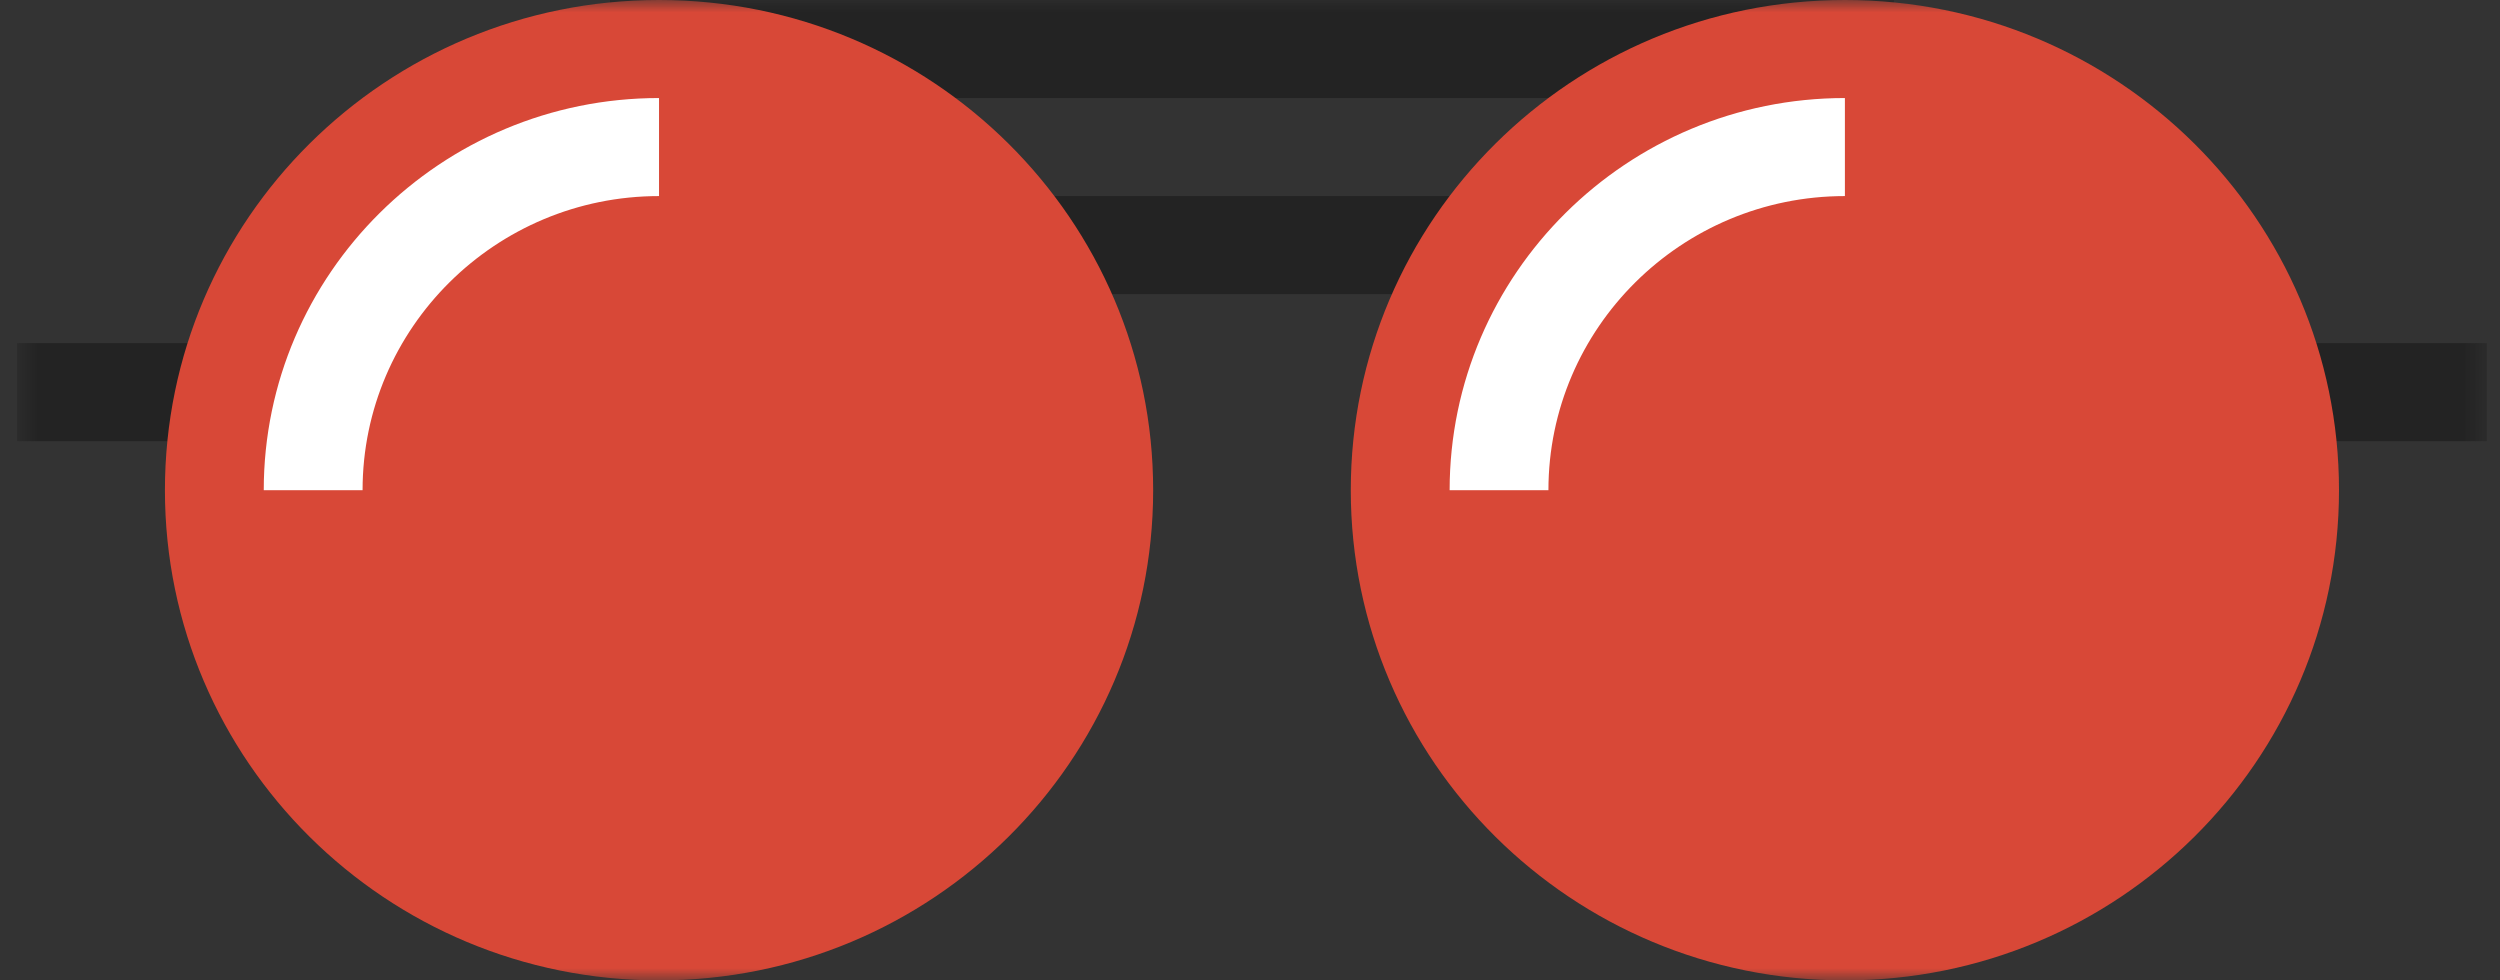
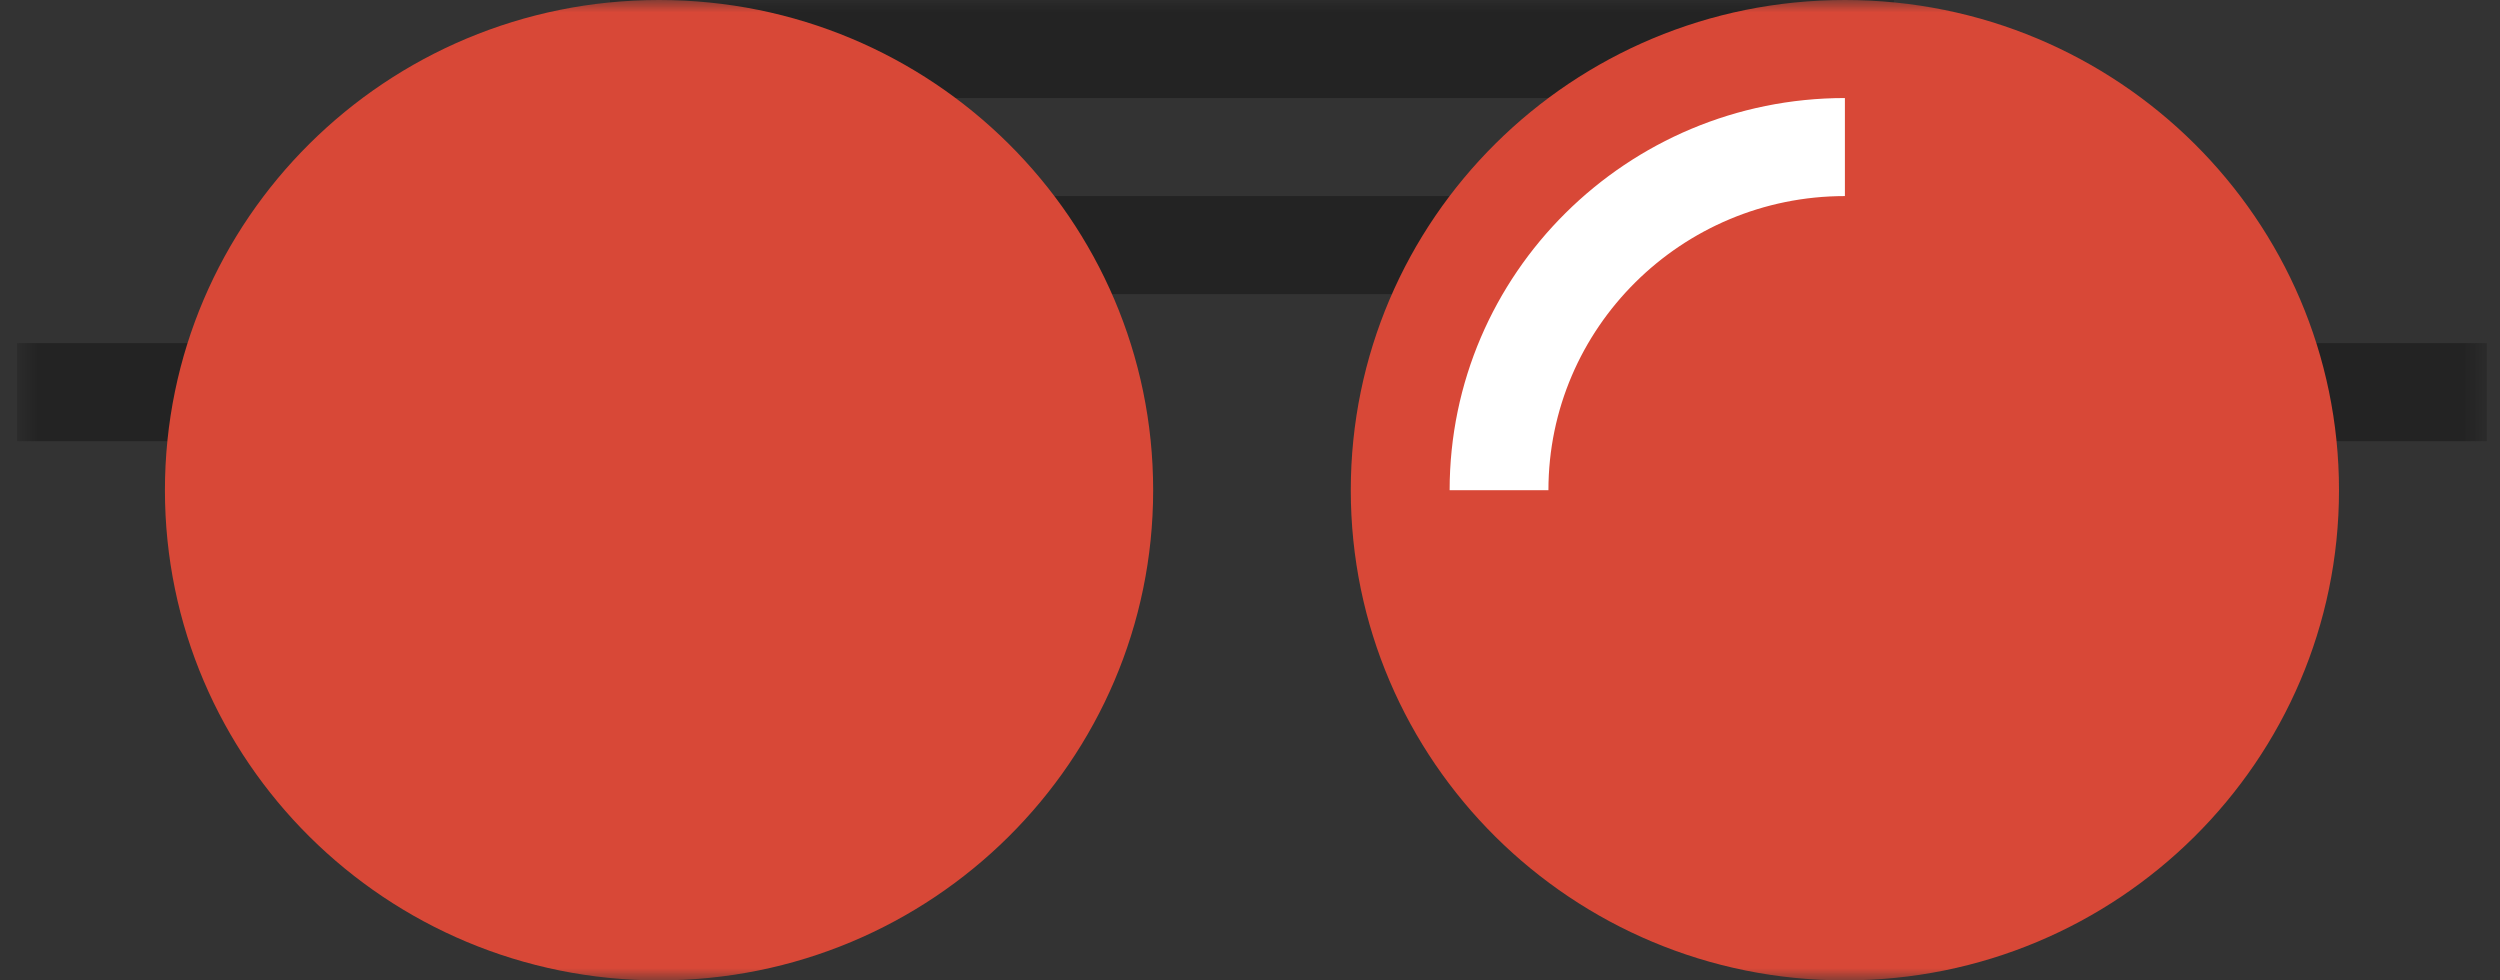
<svg xmlns="http://www.w3.org/2000/svg" width="102" height="40" viewBox="0 0 102 40" fill="none">
  <rect x="0" y="0" width="102" height="40" fill="#333333" stroke="none" />
  <mask id="mask0" mask-type="alpha" maskUnits="userSpaceOnUse" x="0" y="0" width="102" height="40">
    <rect x="0.685" width="100.791" height="40" fill="white" />
  </mask>
  <g mask="url(#mask0)">
    <path d="M42.513 10H59.648H42.513Z" fill="black" />
    <path d="M42.513 10H59.648" stroke="#232323" stroke-width="4" stroke-linecap="square" />
-     <path d="M26.889 2H75.272H26.889Z" fill="black" />
    <path d="M26.889 2H75.272" stroke="#232323" stroke-width="4" stroke-linecap="square" />
    <path d="M91.399 16H99.463H91.399Z" fill="black" />
    <path d="M91.399 16H99.463" stroke="#232323" stroke-width="4" stroke-linecap="square" />
-     <path d="M2.697 16H10.761H2.697Z" fill="black" />
    <path d="M2.697 16H10.761" stroke="#232323" stroke-width="4" stroke-linecap="square" />
    <path d="M47.049 20C47.049 31.047 38.023 40 26.889 40C15.755 40 6.729 31.047 6.729 20C6.729 8.955 15.755 0 26.889 0C38.023 0 47.049 8.955 47.049 20Z" fill="#D84837" />
    <path d="M95.431 20C95.431 31.047 86.406 40 75.272 40C64.138 40 55.112 31.047 55.112 20C55.112 8.955 64.138 0 75.272 0C86.406 0 95.431 8.955 95.431 20Z" fill="#D84837" />
-     <path d="M26.888 8V4C17.996 4 10.761 11.178 10.761 20H14.793C14.793 13.383 20.219 8 26.888 8Z" fill="white" />
    <path d="M75.272 8V4C66.38 4 59.145 11.178 59.145 20H63.176C63.176 13.383 68.602 8 75.272 8Z" fill="white" />
  </g>
</svg>